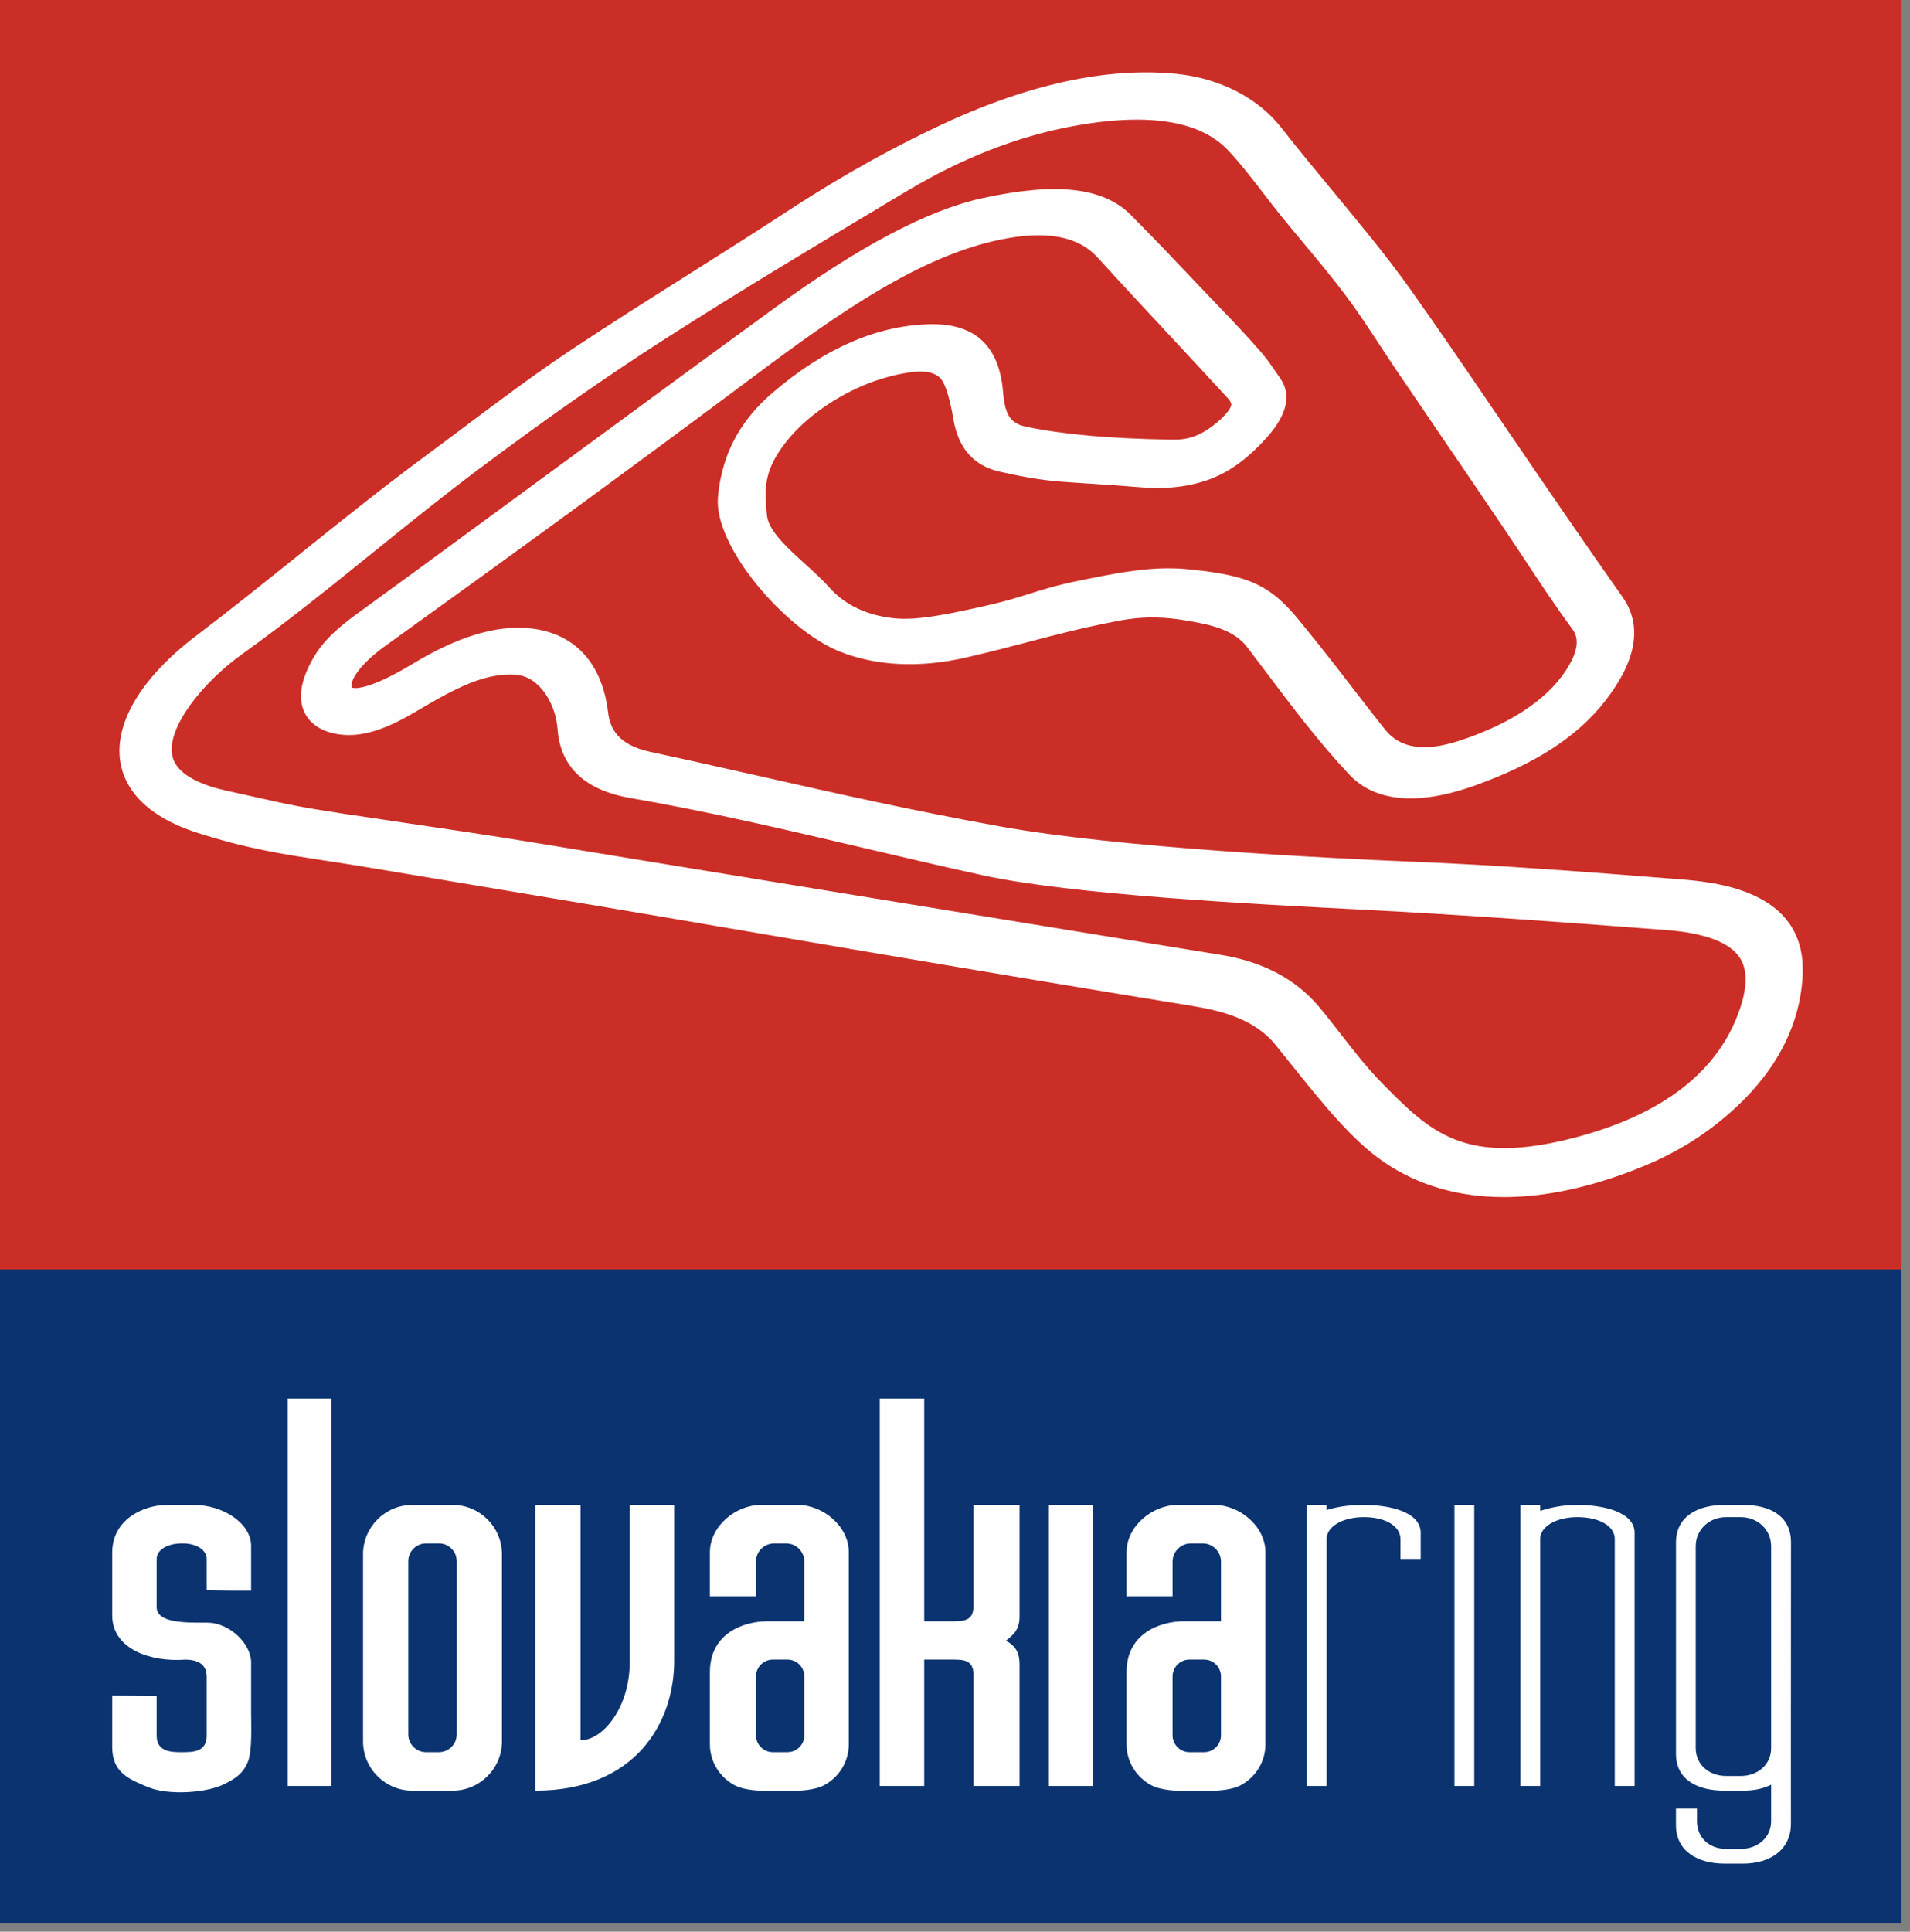
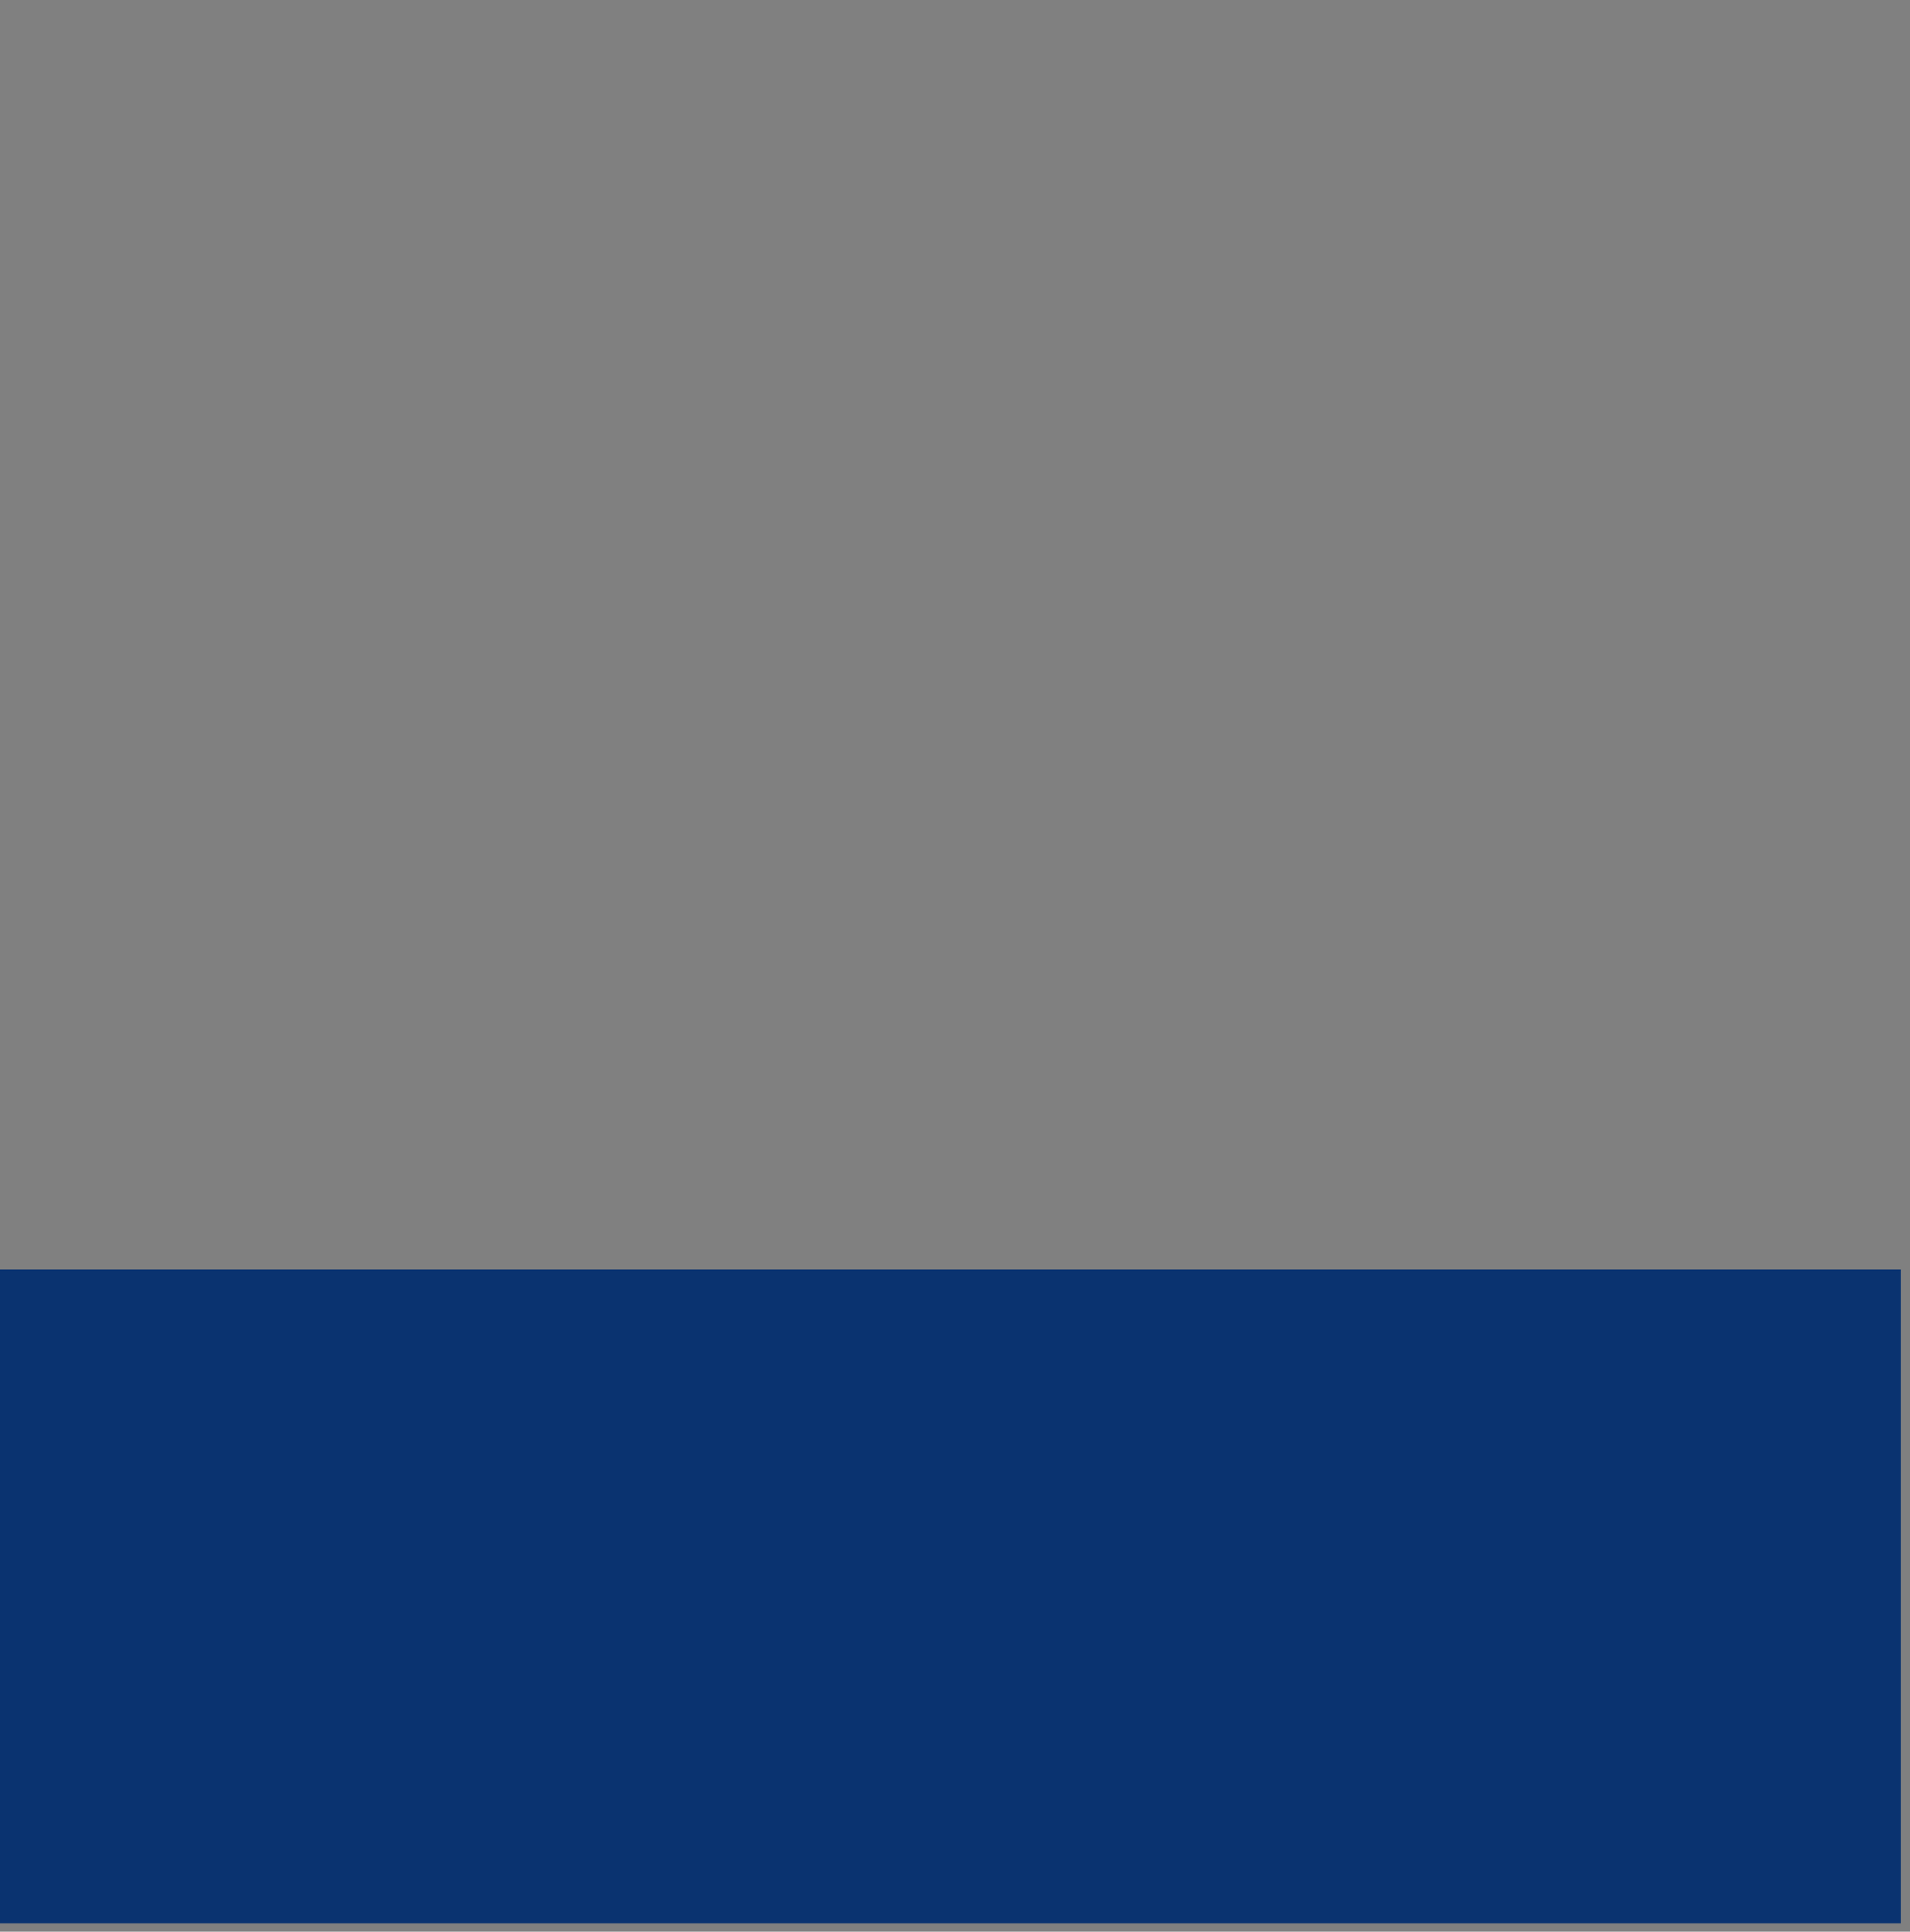
<svg xmlns="http://www.w3.org/2000/svg" width="181px" height="183px" viewBox="0 0 181 183">
  <rect x="0" y="0" width="181" height="183" fill="#808080" stroke="none" />
  <title>ABADEE2C-2DC3-41FF-88F4-C50184A5D14E</title>
  <desc>Created with sketchtool.</desc>
  <g id="Mainpage" stroke="none" stroke-width="1" fill="none" fill-rule="evenodd">
    <g id="Mainpage-dark" transform="translate(-20, -20)">
      <g id="Logo" transform="translate(20, 20)">
        <g>
          <polygon id="blue" fill="#0A3370" points="0 182.203 180.126 182.203 180.126 120.257 0 120.257" />
-           <polygon id="red" fill="#CB2E26" points="0 120.256 180.126 120.256 180.126 0 0 0" />
-           <path d="M21.482,74.909 C22.726,75.179 23.696,75.398 24.532,75.587 C27.104,76.167 28.395,76.458 32.613,77.097 C34.539,77.389 36.491,77.677 38.461,77.966 C42.357,78.54 46.385,79.133 50.399,79.792 L60.243,81.407 C66.991,82.514 73.924,83.652 81.038,84.812 L92.558,86.693 C100.054,87.918 107.764,89.178 115.685,90.459 C119.664,91.102 122.794,92.755 124.988,95.371 C125.722,96.245 126.431,97.157 127.115,98.038 C128.33,99.6 129.586,101.216 131.007,102.653 C135.506,107.207 138.756,110.496 149.189,107.782 C157.604,105.59 162.886,101.478 164.886,95.561 C165.599,93.45 165.593,91.823 164.867,90.724 C163.906,89.271 161.562,88.391 157.901,88.109 C148.592,87.394 138.638,86.663 128.917,86.167 L128.575,86.149 C119.148,85.669 101.6,84.774 93.08,82.91 C89.355,82.094 85.568,81.205 81.906,80.345 C74.649,78.641 67.146,76.879 59.752,75.603 C55.426,74.856 53.1,72.662 52.84,69.082 C52.669,66.727 51.186,64.159 49.001,63.938 C46.05,63.64 43.024,65.27 39.656,67.27 C37.23,68.71 34.622,69.986 31.994,69.551 C30.041,69.228 29.2,68.234 28.839,67.457 C28.2,66.085 28.518,64.309 29.783,62.179 C30.871,60.348 32.655,58.984 34.243,57.849 C37.968,55.149 41.697,52.41 45.446,49.657 C47.655,48.037 49.869,46.411 52.094,44.784 L58.043,40.418 C63.106,36.7 68.201,32.958 73.342,29.219 C81.428,23.336 87.878,19.922 93.058,18.783 C100.071,17.241 104.549,17.741 107.152,20.354 C109.373,22.586 111.501,24.831 113.755,27.207 L113.853,27.311 C114.314,27.795 114.778,28.281 115.244,28.768 C116.622,30.205 118.046,31.692 119.402,33.239 C119.979,33.897 120.454,34.586 120.913,35.251 C121.042,35.439 121.171,35.626 121.302,35.811 C122.414,37.39 121.986,39.293 120.03,41.466 C118.132,43.576 116.294,44.871 114.247,45.542 C111.781,46.351 109.54,46.298 107.487,46.118 C106.202,46.006 104.86,45.92 103.563,45.837 C102.528,45.771 101.493,45.704 100.467,45.625 C98.378,45.462 96.393,45.057 94.728,44.682 C92.291,44.134 90.822,42.479 90.361,39.764 C89.87,36.876 89.337,36.028 89.064,35.78 C88.371,35.154 87.29,35.041 85.449,35.404 C83.06,35.875 80.759,36.821 78.61,38.215 C76.428,39.631 74.753,41.274 73.631,43.098 C72.387,45.121 72.455,46.769 72.688,48.877 C72.845,50.31 74.693,51.981 76.324,53.455 C77.138,54.191 77.907,54.887 78.533,55.595 C80.036,57.299 82.125,58.301 84.742,58.574 C86.924,58.8 89.91,58.182 93.586,57.348 C95.311,56.957 96.45,56.598 97.553,56.251 C98.837,55.845 100.165,55.426 102.303,54.997 L102.83,54.891 C103.834,54.688 104.874,54.479 105.907,54.301 C107.8,53.995 110.008,53.688 112.422,53.913 C115.573,54.205 117.545,54.623 119.015,55.312 C121.098,56.288 122.367,57.85 123.487,59.227 L123.7,59.489 C124.56,60.542 125.486,61.705 126.53,63.043 C127.128,63.807 127.723,64.58 128.322,65.356 C129.282,66.603 130.25,67.859 131.24,69.103 C132.675,70.907 134.987,71.257 138.307,70.17 C143.018,68.629 146.486,66.36 148.333,63.606 C150.059,61.033 149.285,59.979 148.954,59.528 C147.377,57.38 145.923,55.181 144.516,53.053 C143.818,51.999 143.124,50.948 142.418,49.909 C141.775,48.964 141.136,48.02 140.499,47.079 C139.294,45.3 138.098,43.533 136.898,41.789 C136.034,40.507 135.177,39.252 134.327,38.006 C133.648,37.012 132.973,36.024 132.306,35.037 C131.775,34.252 131.257,33.463 130.741,32.677 C129.673,31.048 128.664,29.509 127.553,28.028 C126.276,26.324 124.891,24.663 123.551,23.057 C122.832,22.195 122.115,21.337 121.415,20.471 C120.824,19.742 120.254,19.001 119.687,18.264 C118.592,16.841 117.559,15.497 116.388,14.249 C114.566,12.307 111.668,11.333 107.741,11.333 C105.924,11.333 103.886,11.542 101.631,11.959 C96.413,12.926 91.136,14.99 85.95,18.093 L84.783,18.791 C77.261,23.292 70.157,27.543 62.981,32.138 C57.467,35.669 51.661,39.729 45.231,44.551 C41.924,47.03 38.608,49.707 35.401,52.296 C31.342,55.574 27.144,58.963 22.917,61.99 C19.245,64.618 15.776,68.924 16.326,71.581 C16.721,73.493 19.348,74.446 21.482,74.909 Z M159.07,83.291 C162.36,83.553 171.095,84.251 170.83,92.198 C170.676,96.841 168.475,101.249 164.464,104.943 C161.812,107.386 158.978,109.173 155.541,110.565 C150.869,112.459 146.494,113.404 142.519,113.404 C138.247,113.404 134.436,112.313 131.211,110.132 C128.142,108.056 125.276,104.474 122.242,100.681 C121.802,100.131 121.357,99.575 120.905,99.016 C118.915,96.551 115.782,95.753 112.978,95.297 C103.872,93.814 94.48,92.251 82.525,90.226 C78.247,89.502 74.038,88.783 69.894,88.074 C64.93,87.227 60.059,86.394 55.27,85.588 C51.641,84.983 48.05,84.381 44.51,83.786 C41.264,83.241 38.06,82.703 34.907,82.179 C33.445,81.935 32.127,81.733 30.892,81.544 C26.691,80.902 23.373,80.395 18.701,78.894 C13.319,77.165 11.767,74.324 11.413,72.245 C10.782,68.547 13.392,64.173 18.575,60.243 C21.794,57.801 25.078,55.165 28.253,52.617 C32.168,49.475 36.216,46.225 40.285,43.22 C41.513,42.315 42.743,41.391 43.976,40.466 C47.265,37.998 50.666,35.447 54.077,33.176 C57.715,30.754 61.515,28.355 65.19,26.035 C68.15,24.166 71.211,22.233 74.194,20.285 C77.879,17.878 82.485,15.018 88.701,12.058 C97.155,8.032 104.81,6.327 111.463,6.991 C115.595,7.404 119.238,9.28 121.459,12.14 C122.875,13.964 124.485,15.908 126.189,17.965 C128.773,21.085 131.446,24.312 133.554,27.274 C136.291,31.122 138.95,35.027 141.766,39.161 L143.286,41.391 C146.773,46.504 150.198,51.51 153.756,56.549 C155.649,59.229 155.114,62.522 152.166,66.336 C149.527,69.751 145.608,72.311 139.833,74.393 C133.029,76.845 129.583,75.21 127.887,73.407 C124.961,70.294 122.483,66.999 120.085,63.812 C119.454,62.974 118.827,62.14 118.194,61.313 C116.909,59.634 114.736,59.162 112.236,58.757 C110.641,58.499 108.651,58.303 106.002,58.81 C102.561,59.47 100.121,60.112 97.538,60.791 C95.726,61.268 93.854,61.76 91.495,62.301 C87.145,63.298 83.021,63.097 79.571,61.722 C74.44,59.677 67.608,51.754 68.036,47.068 C68.397,43.123 70.07,39.914 73.153,37.258 C78.143,32.957 83.254,30.756 88.344,30.712 C92.437,30.694 94.696,32.823 95.049,37.085 C95.236,39.332 95.749,40.112 97.244,40.425 C100.753,41.158 105.088,41.547 110.885,41.649 C112.211,41.681 113.562,41.567 115.501,39.874 C116.349,39.133 116.668,38.59 116.682,38.329 C116.693,38.138 116.487,37.872 116.314,37.683 C114.433,35.634 112.561,33.625 110.713,31.64 C108.392,29.148 106.2,26.795 104.021,24.402 C102.17,22.367 99.162,21.807 94.828,22.694 C87.152,24.263 79.455,29.668 71.588,35.546 C65.768,39.894 59.835,44.276 53.955,48.57 C47.852,53.024 41.747,57.423 36.503,61.197 C33.92,63.058 33.106,64.618 33.353,65.133 C33.369,65.159 34.504,65.668 39.13,62.876 C43.412,60.292 47.039,59.196 50.218,59.524 C54.412,59.959 57.039,62.76 57.615,67.412 C57.801,68.915 58.431,70.547 61.688,71.243 C65.286,72.014 68.785,72.804 72.169,73.568 C79.185,75.152 86.442,76.79 94.747,78.287 C106.082,80.329 125.846,81.305 133.817,81.63 C142.169,81.97 150.528,82.61 159.07,83.291 Z M92.246,152.193 L92.246,142.567 L96.618,142.567 L96.618,153.092 C96.618,154.395 96.082,154.821 95.335,155.434 C96.065,155.849 96.618,156.349 96.618,157.69 L96.618,169.196 L92.246,169.196 L92.246,158.61 C92.246,157.22 91.235,157.22 90.215,157.22 L87.583,157.22 L87.583,169.196 L83.37,169.196 L83.37,140.442 L83.37,132.488 L87.583,132.488 L87.583,153.589 L90.208,153.589 C91.257,153.589 92.246,153.589 92.246,152.193 Z M23.798,157.465 L23.798,162.158 C23.798,163.507 23.916,165.895 23.475,166.946 C22.979,168.129 22.16,168.546 21.345,168.974 C19.586,169.9 15.902,170.071 14.097,169.33 C12.291,168.59 10.635,167.969 10.635,165.516 L10.635,160.632 C12.042,160.632 13.44,160.654 14.847,160.654 L14.847,164.442 C14.847,165.956 16.228,165.999 17.25,165.993 C18.272,165.986 19.586,165.993 19.586,164.435 L19.586,158.955 C19.586,158.372 19.524,157.226 17.53,157.224 C14.381,157.465 10.705,156.293 10.635,153.117 L10.635,147.078 C10.635,143.919 13.63,142.567 15.84,142.567 L18.341,142.567 C21.204,142.567 23.798,144.343 23.798,146.454 L23.798,150.691 C22.654,150.691 20.623,150.691 19.586,150.651 L19.586,147.683 C19.586,146.838 18.619,146.192 17.221,146.211 C15.823,146.229 14.847,146.838 14.847,147.683 L14.847,152.247 C14.847,153.715 17.369,153.74 19.586,153.72 C21.804,153.702 23.798,155.783 23.798,157.465 Z M59.677,157.446 L59.677,142.567 L63.889,142.567 L63.889,157.342 C63.889,163.208 60.212,169.638 50.726,169.637 L50.726,142.567 C52.099,142.568 53.595,142.568 55.014,142.568 L55.014,164.864 C57.149,164.864 59.677,161.754 59.677,157.446 Z M27.258,169.195 L27.258,132.487 L31.395,132.487 L31.395,169.195 L27.258,169.195 Z M99.391,169.195 L99.391,142.567 L103.604,142.567 L103.604,169.195 L99.391,169.195 Z M137.828,169.195 L137.828,142.567 L139.708,142.567 L139.708,169.195 L137.828,169.195 Z M43.279,164.31 L43.279,147.896 C43.279,146.971 42.522,146.214 41.597,146.214 L40.374,146.214 C39.448,146.214 38.691,146.971 38.691,147.896 L38.691,164.31 C38.691,165.236 39.448,165.992 40.374,165.992 L41.597,165.992 C42.522,165.992 43.279,165.236 43.279,164.31 Z M42.901,142.568 C45.468,142.568 47.567,144.666 47.567,147.233 L47.567,164.972 C47.567,167.538 45.468,169.637 42.901,169.637 L39.069,169.637 C36.503,169.637 34.404,167.538 34.404,164.972 L34.404,147.233 C34.404,144.666 36.503,142.568 39.069,142.568 L42.901,142.568 Z M76.225,164.392 L76.225,158.821 C76.225,157.94 75.505,157.22 74.624,157.22 L73.237,157.22 C72.357,157.22 71.636,157.94 71.636,158.821 L71.636,164.392 C71.636,165.272 72.357,165.992 73.237,165.992 L74.624,165.992 C75.505,165.992 76.225,165.272 76.225,164.392 Z M75.594,142.568 C77.992,142.568 80.437,144.583 80.437,147.047 L80.437,157.983 L80.437,165.158 L80.437,165.243 C80.437,166.951 79.448,168.441 78.015,169.166 C77.429,169.468 76.29,169.637 75.594,169.637 L75.561,169.637 L72.149,169.637 L72.117,169.637 C71.421,169.637 70.281,169.468 69.696,169.166 C68.262,168.441 67.273,166.951 67.273,165.243 L67.273,165.158 L67.273,158.403 C67.273,154.766 70.394,153.588 72.78,153.588 L76.225,153.588 L76.225,153.257 L76.225,147.942 C76.225,146.992 75.447,146.214 74.496,146.214 L73.365,146.214 C72.414,146.214 71.636,146.992 71.636,147.942 L71.636,151.218 L67.273,151.218 L67.273,147.047 C67.273,144.583 69.718,142.568 72.117,142.568 L75.594,142.568 Z M115.707,164.392 L115.707,158.821 C115.707,157.94 114.986,157.22 114.106,157.22 L112.719,157.22 C111.839,157.22 111.118,157.94 111.118,158.821 L111.118,164.392 C111.118,165.272 111.839,165.992 112.719,165.992 L114.106,165.992 C114.986,165.992 115.707,165.272 115.707,164.392 Z M115.076,142.568 C117.475,142.568 119.919,144.583 119.919,147.047 L119.919,157.983 L119.919,165.158 L119.919,165.243 C119.919,166.951 118.93,168.441 117.497,169.166 C116.911,169.468 115.772,169.637 115.076,169.637 L115.043,169.637 L111.631,169.637 L111.598,169.637 C110.903,169.637 109.764,169.468 109.178,169.166 C107.745,168.441 106.756,166.951 106.756,165.243 L106.756,165.158 L106.756,158.403 C106.756,154.766 109.876,153.588 112.262,153.588 L115.707,153.588 L115.707,153.257 L115.707,147.942 C115.707,146.992 114.928,146.214 113.977,146.214 L112.847,146.214 C111.897,146.214 111.118,146.992 111.118,147.942 L111.118,151.218 L106.756,151.218 L106.756,147.047 C106.756,144.583 109.2,142.568 111.598,142.568 L115.076,142.568 Z M129.249,142.567 C131.632,142.567 134.632,143.205 134.632,145.211 L134.632,147.682 L132.715,147.682 L132.715,145.809 C132.715,144.575 131.296,143.723 129.249,143.723 C127.203,143.723 125.718,144.632 125.718,145.791 L125.718,169.195 L123.845,169.194 L123.845,142.561 L125.718,142.567 L125.718,143.054 C126.661,142.754 127.772,142.567 129.249,142.567 Z M149.485,142.567 C151.868,142.567 154.902,143.205 154.902,145.211 L154.902,169.195 L153.022,169.195 L153.022,145.791 C153.022,144.558 151.531,143.723 149.485,143.723 C147.439,143.723 145.953,144.632 145.953,145.791 L145.953,169.195 L144.071,169.195 L144.071,142.561 L145.953,142.561 L145.953,143.135 C146.896,142.836 148.008,142.567 149.485,142.567 Z M167.84,165.61 L167.84,146.48 C167.84,144.897 166.542,143.723 164.957,143.723 L163.576,143.723 C161.991,143.723 160.694,144.897 160.694,146.48 L160.694,165.61 C160.694,167.193 161.991,168.247 163.576,168.247 L164.957,168.247 C166.542,168.247 167.84,167.192 167.84,165.61 Z M169.721,146.099 L169.712,166.054 L169.715,172.773 C169.716,175.309 167.646,176.549 165.206,176.549 L163.402,176.549 C160.963,176.549 158.821,175.433 158.821,172.896 L158.821,171.326 L160.814,171.326 L160.814,172.52 C160.814,174.102 161.991,175.157 163.576,175.157 L164.957,175.157 C166.542,175.157 167.84,174.102 167.84,172.52 L167.84,169.073 C167.102,169.456 166.19,169.637 165.206,169.637 L163.402,169.637 C160.963,169.637 158.823,168.68 158.823,166.144 L158.823,146.137 C158.823,143.6 160.962,142.568 163.402,142.568 L165.206,142.568 C167.647,142.568 169.722,143.563 169.721,146.099 Z" id="Combined-Shape" fill="#FEFEFE" />
        </g>
      </g>
    </g>
  </g>
</svg>